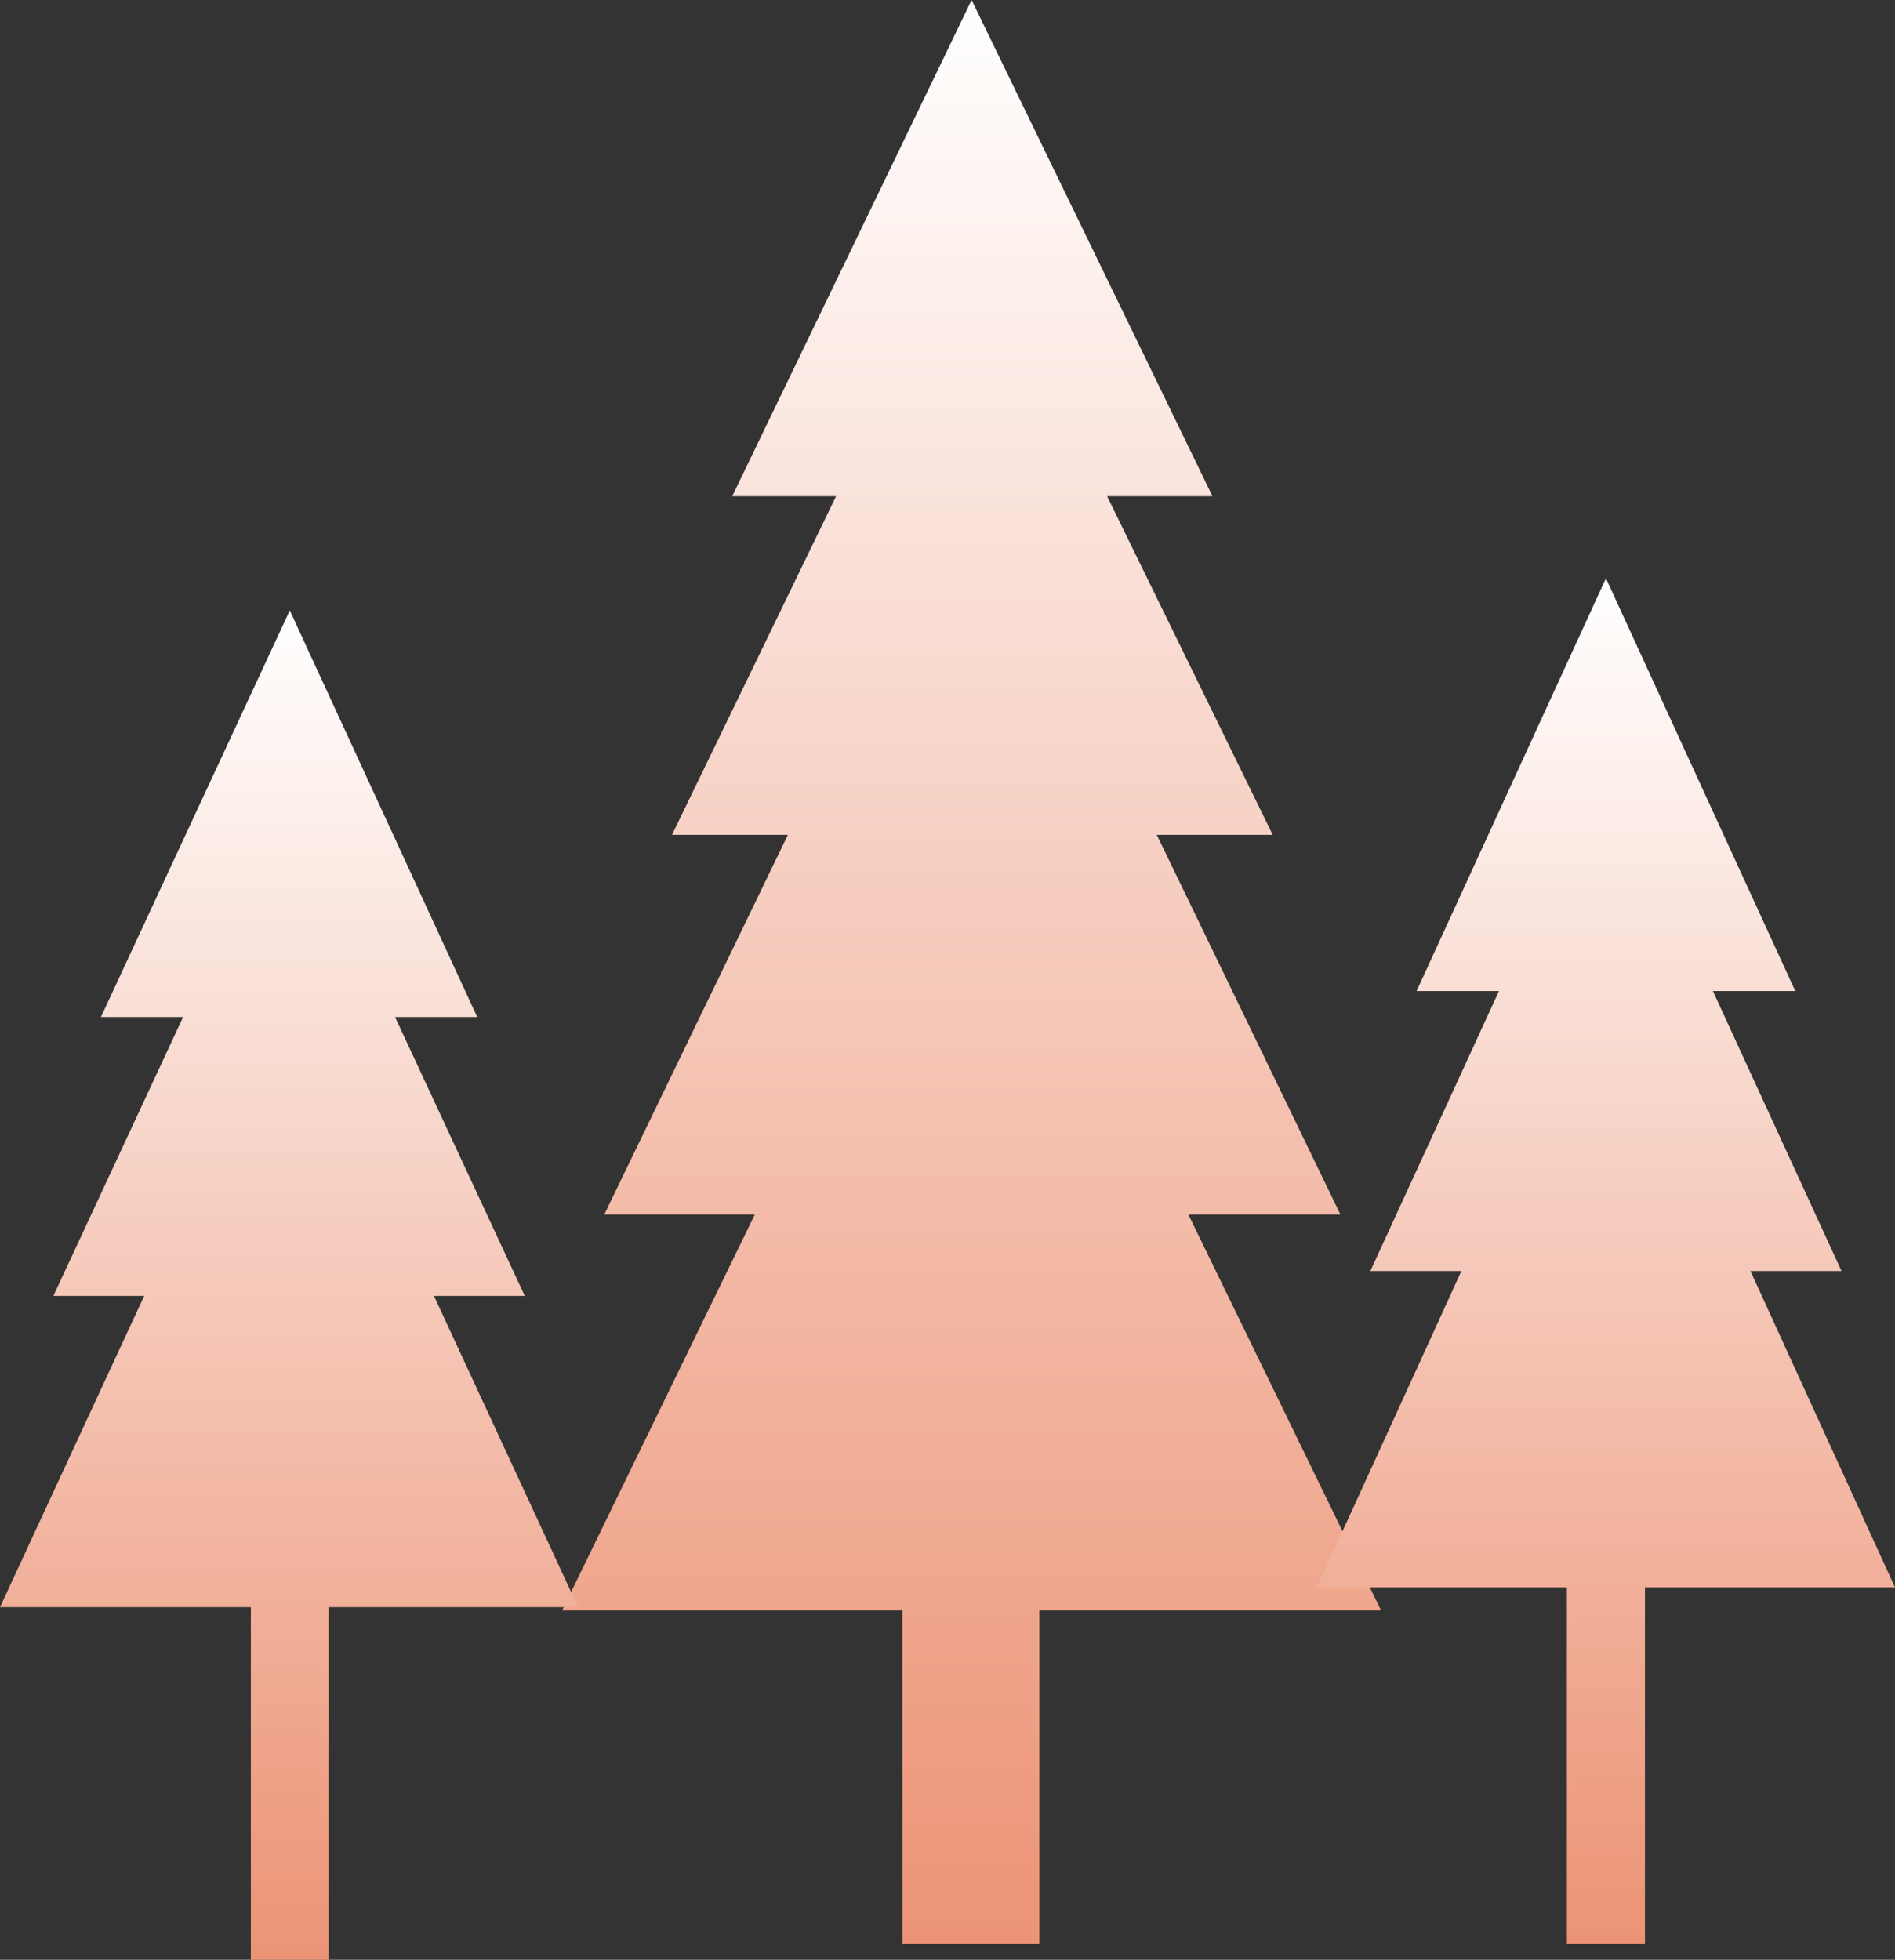
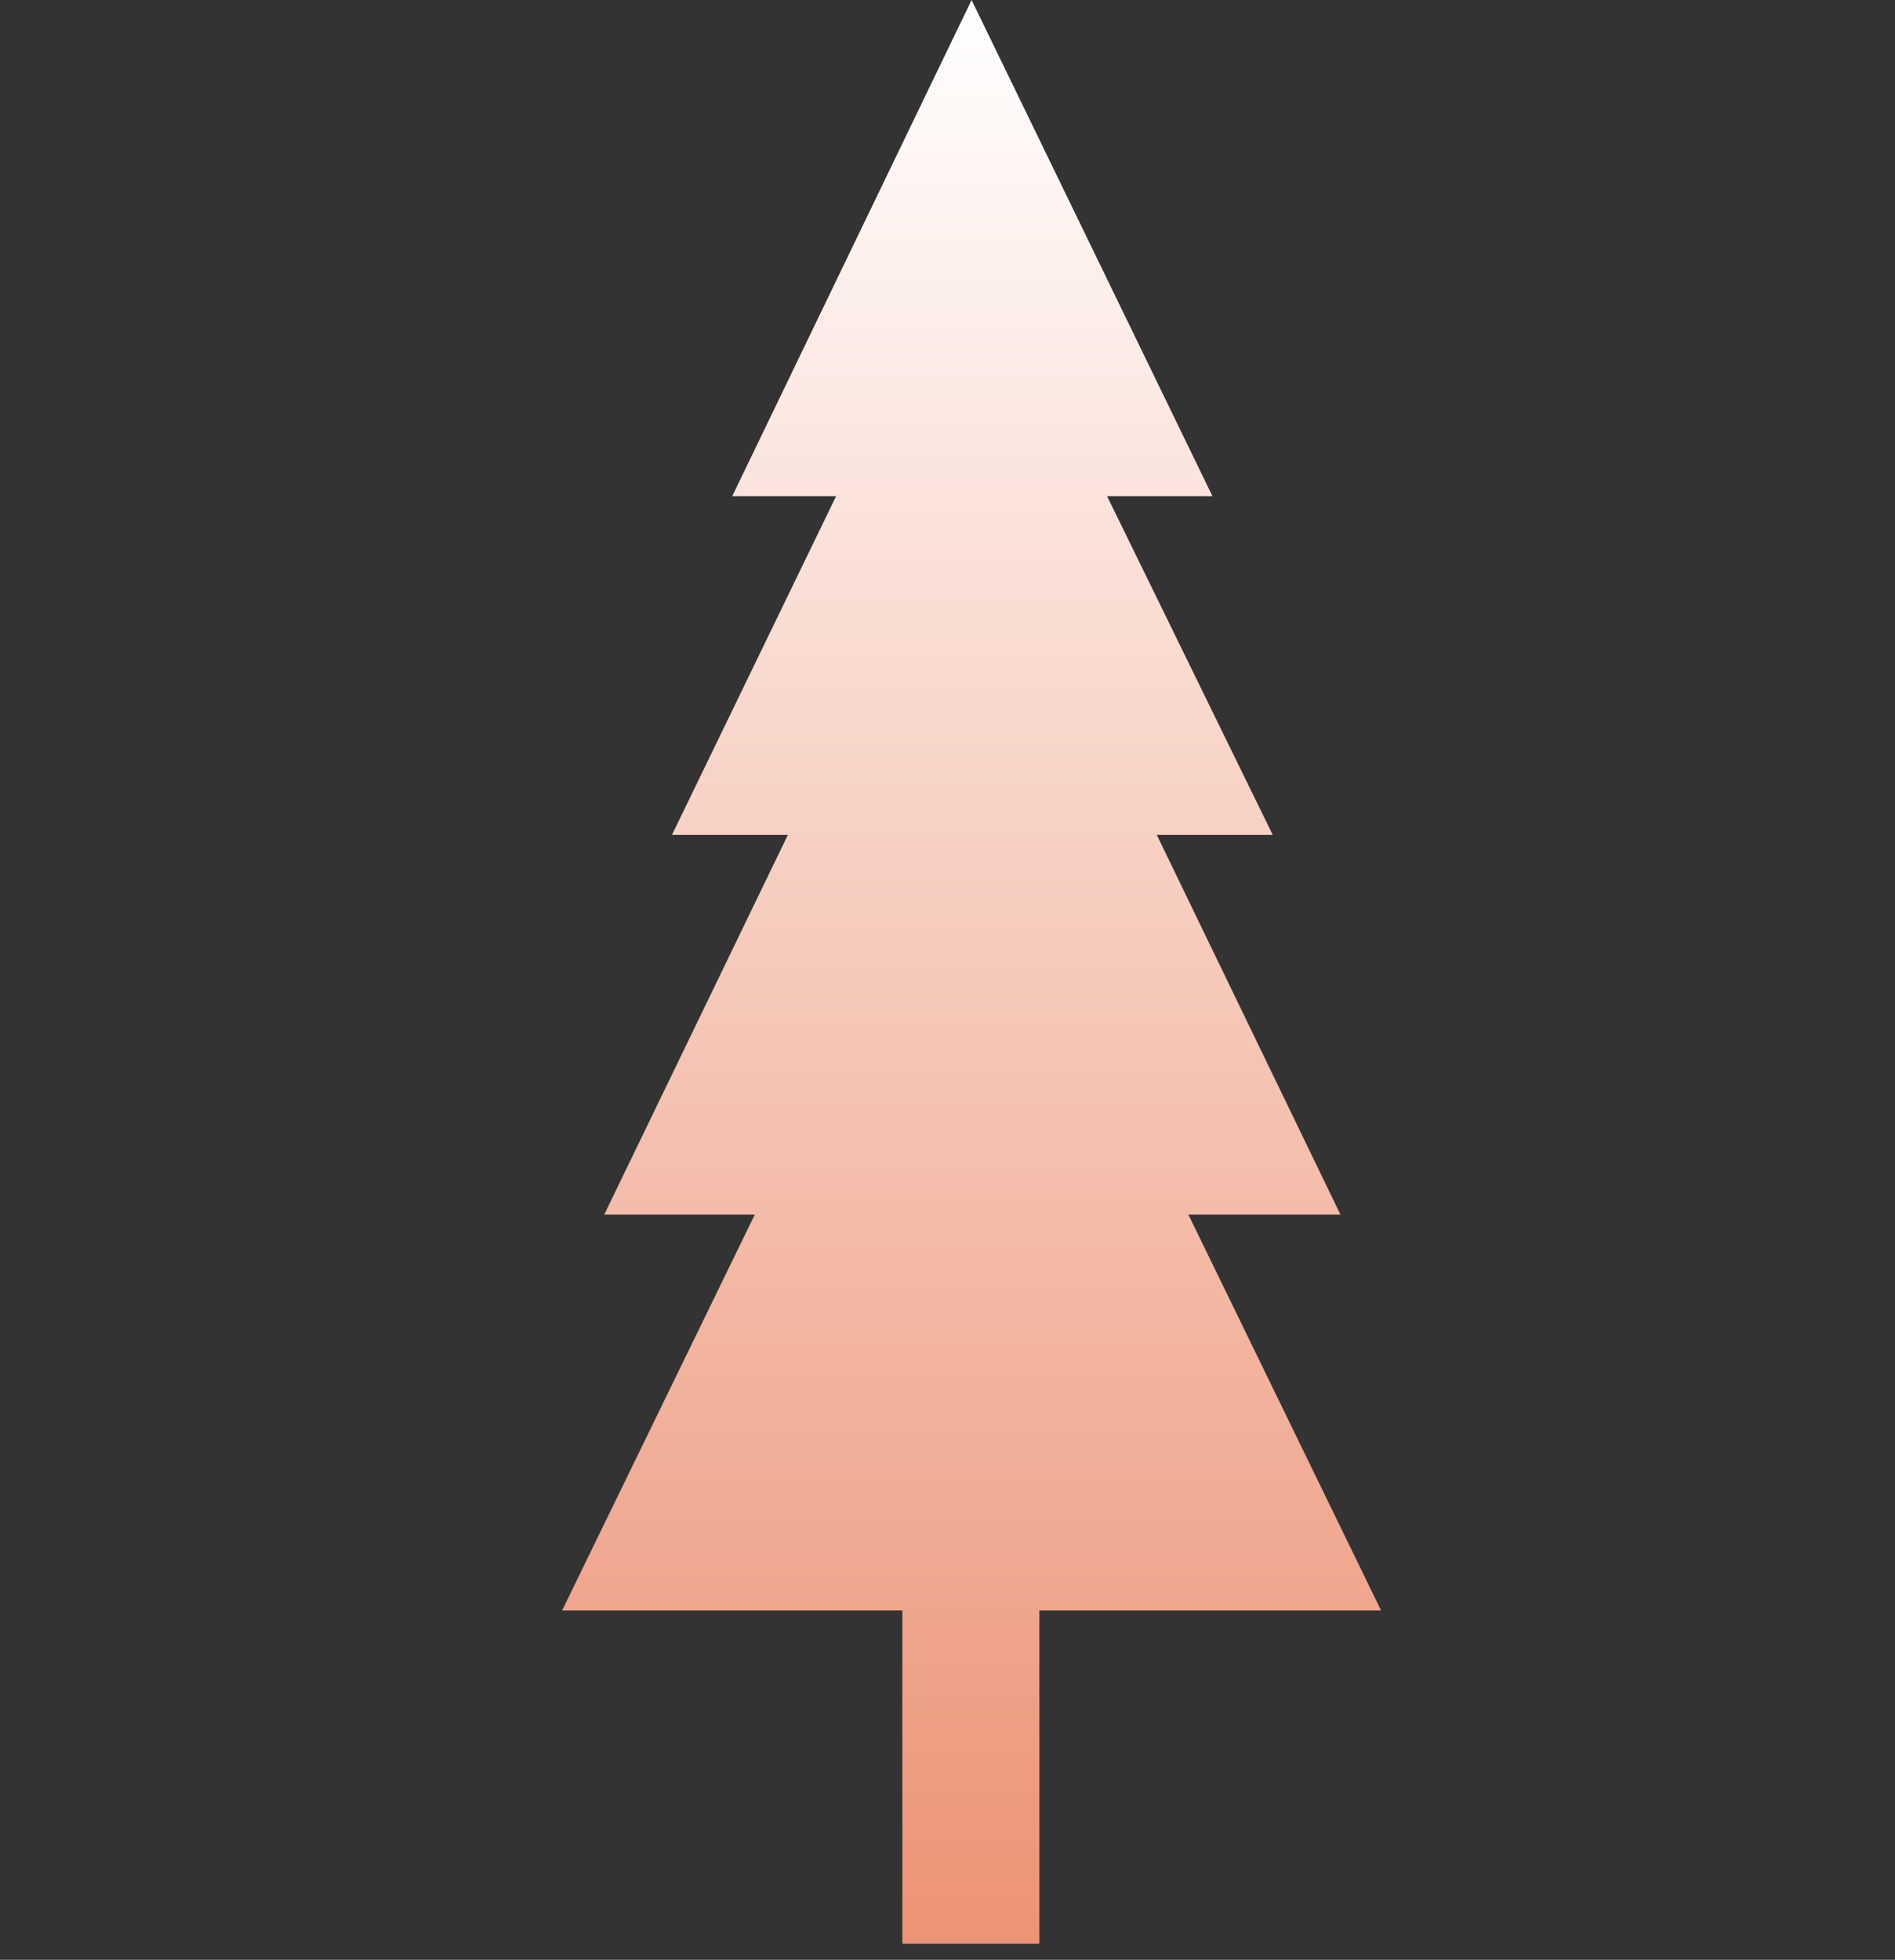
<svg xmlns="http://www.w3.org/2000/svg" width="118" height="122" viewBox="0 0 118 122" fill="none">
  <rect x="0" y="0" width="118" height="122" fill="#333333" stroke="none" />
  <path d="M47 75.611H37.625L49.062 51.969H41.844L52.062 30.891H45.594L60.5 0L75.5 30.891H68.938L79.25 51.969H72.031L83.469 75.611H74L86 100.257H64.719V121H56.188V100.257H35L47 75.611Z" fill="url(#paint0_linear_3076_74023)" />
-   <path d="M8.978 80.672H3.322L11.402 63.312H6.284L18.045 38L29.716 63.312H24.599L32.678 80.672H27.022L36 100.048H20.469V122H15.621V100.048H8.93029e-07L8.978 80.672Z" fill="url(#paint1_linear_3076_74023)" />
-   <path d="M91 79.123H85.33L93.34 61.692H88.21L100 36L111.79 61.692H106.66L114.67 79.123H109L118 98.816H102.43V121H97.57V98.816H82L91 79.123Z" fill="url(#paint2_linear_3076_74023)" />
  <defs>
    <linearGradient id="paint0_linear_3076_74023" x1="60.527" y1="121" x2="60.527" y2="0.014" gradientUnits="userSpaceOnUse">
      <stop stop-color="#EC9375" />
      <stop offset="1" stop-color="white" />
    </linearGradient>
    <linearGradient id="paint1_linear_3076_74023" x1="18.017" y1="122.031" x2="18.017" y2="37.95" gradientUnits="userSpaceOnUse">
      <stop stop-color="#EC9375" />
      <stop offset="1" stop-color="white" />
    </linearGradient>
    <linearGradient id="paint2_linear_3076_74023" x1="99.995" y1="120.979" x2="99.995" y2="36.01" gradientUnits="userSpaceOnUse">
      <stop stop-color="#EC9375" />
      <stop offset="1" stop-color="white" />
    </linearGradient>
  </defs>
</svg>